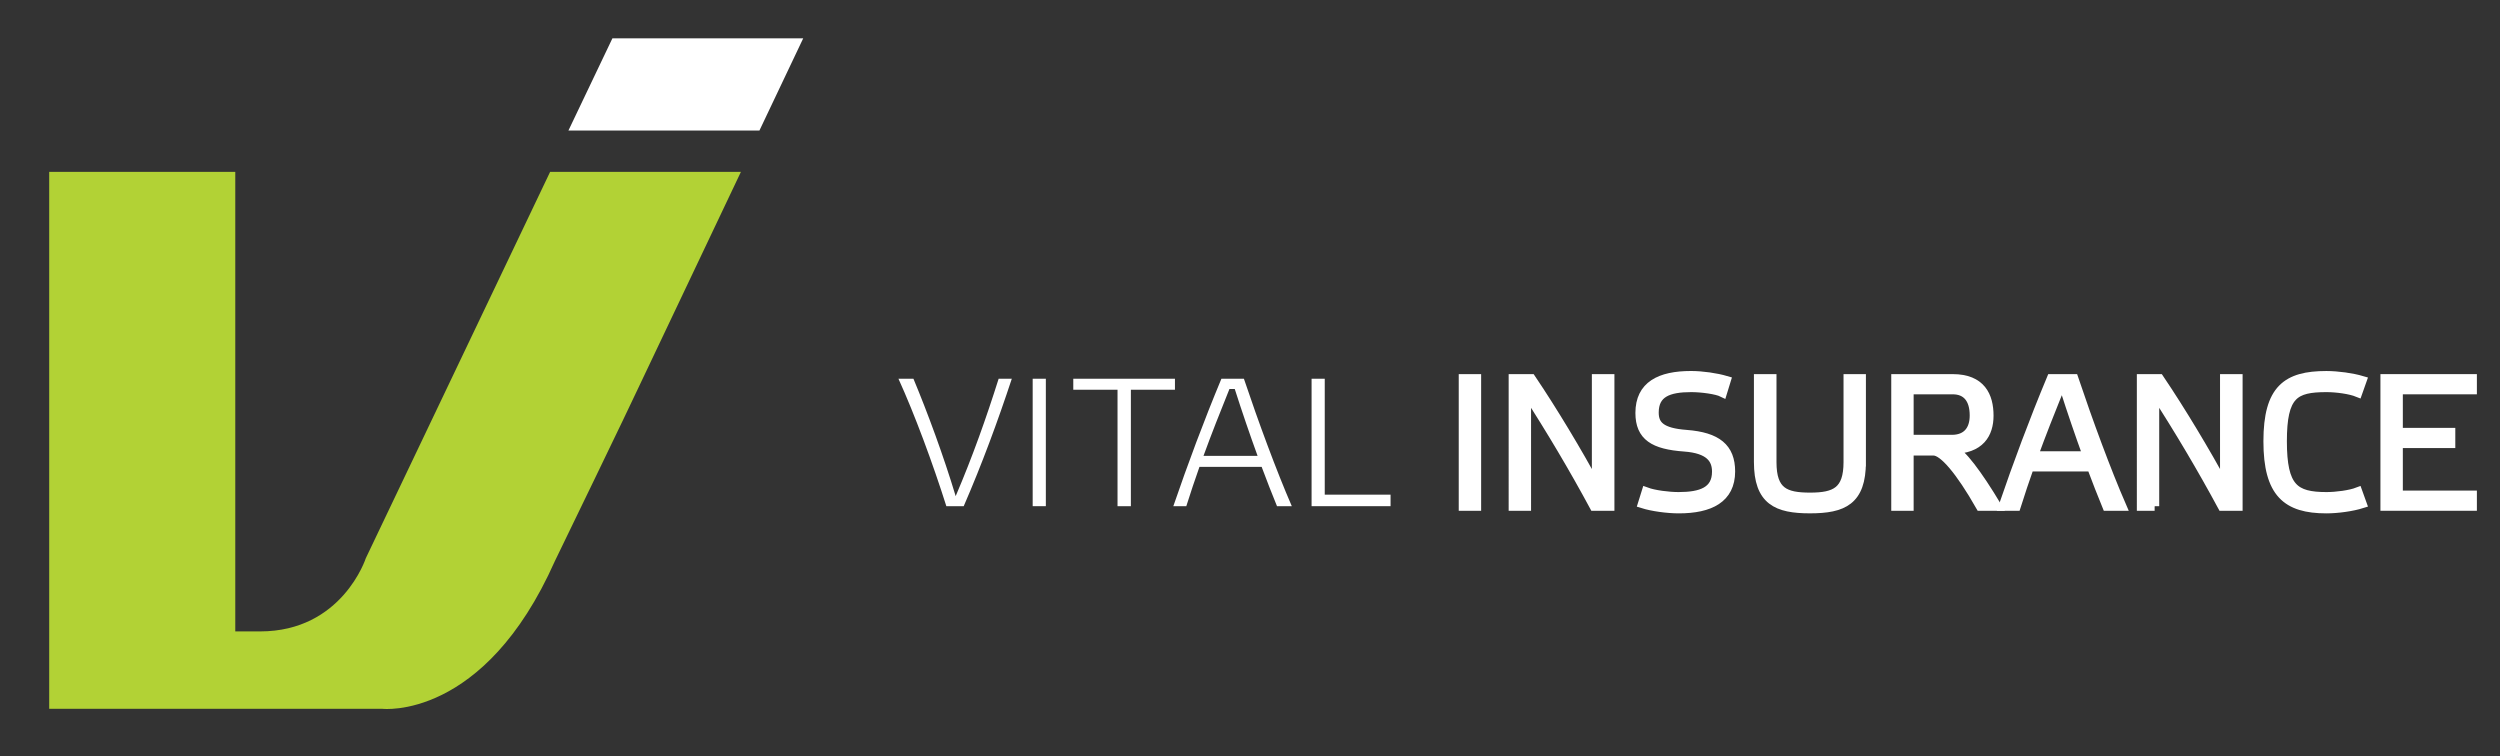
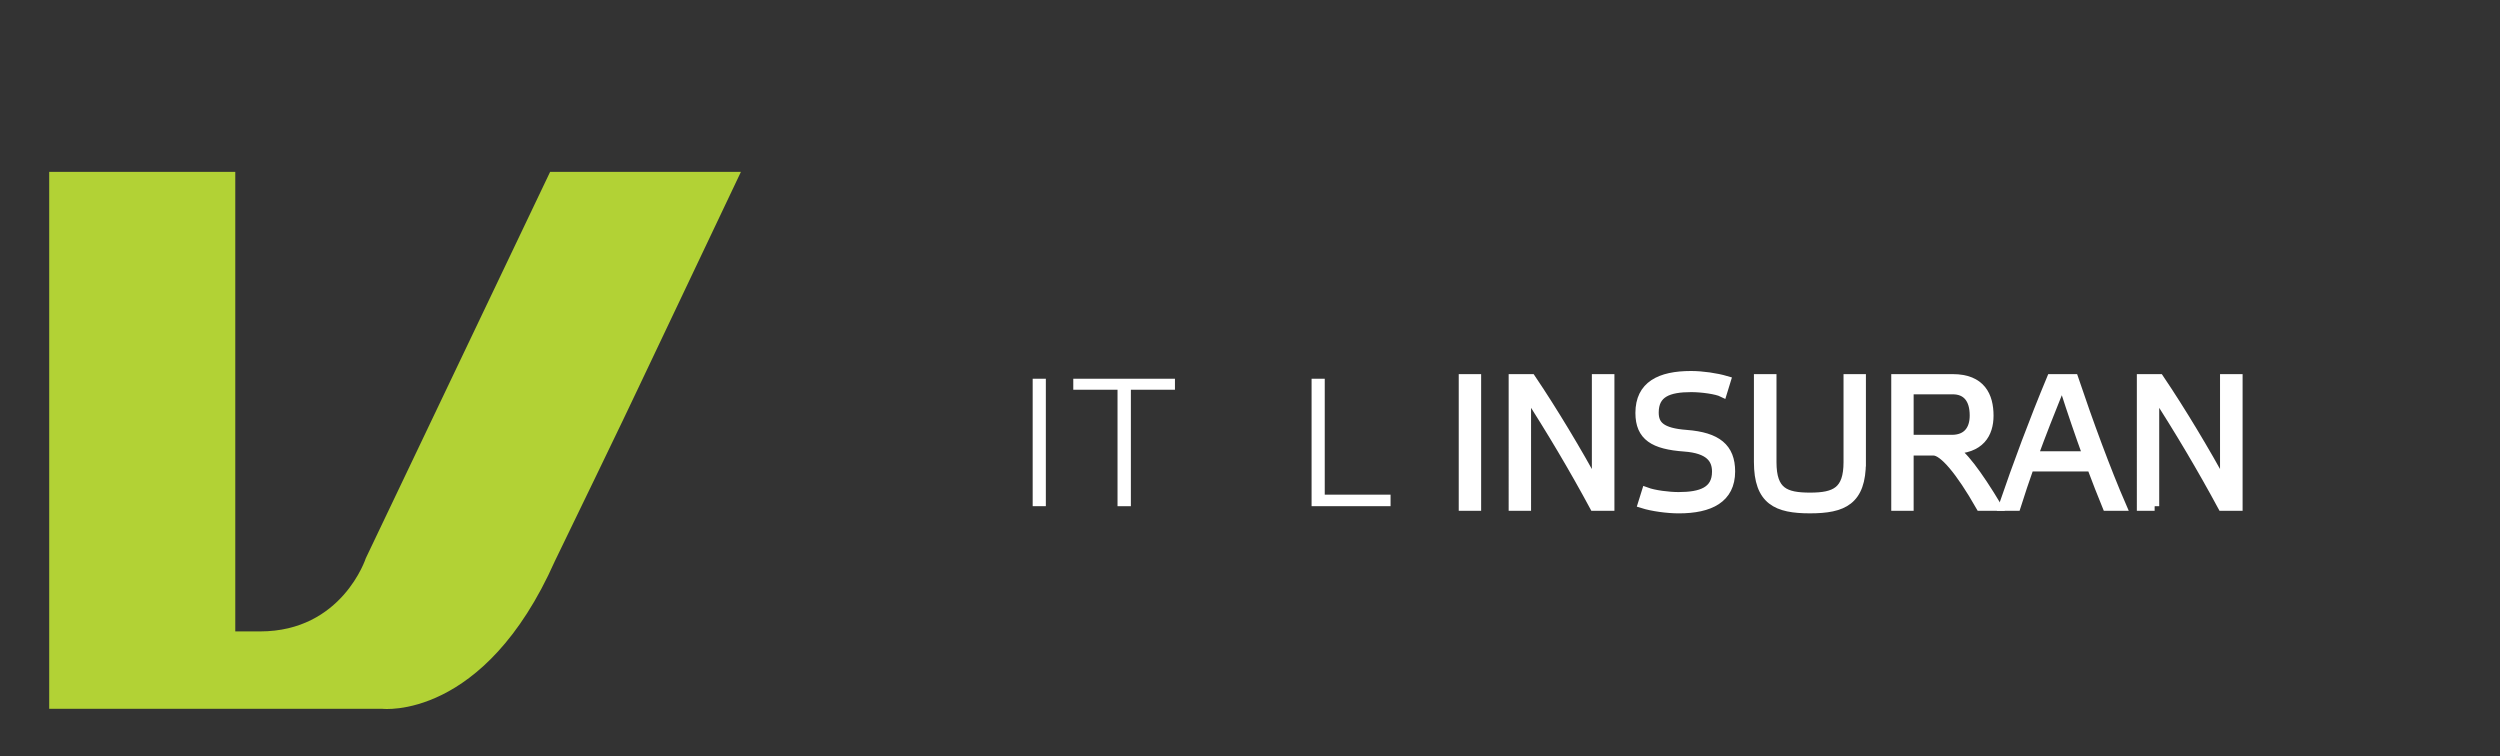
<svg xmlns="http://www.w3.org/2000/svg" version="1.1" id="Layer_1" x="0px" y="0px" width="271px" height="82px" viewBox="0 0 271 82" enable-background="new 0 0 271 82" xml:space="preserve">
  <rect x="0" y="0" width="271" height="82" fill="#333333" stroke="none" />
  <g>
    <path fill="#B2D235" d="M80.317,18.628H59.634L39.655,60.507c0,0-2.561,7.938-11.462,7.938h-2.689V18.628H5.333v58.207h18.634   h1.537h15.944c0,0,11.014,1.281,18.698-16.009c0.422-0.854,8.366-17.268,9.05-18.781L80.317,18.628z" />
  </g>
-   <polygon fill="#FFFFFF" points="66.385,4.156 61.619,14.146 82.324,14.146 87.068,4.156 " />
  <g enable-background="new    ">
-     <path fill="#FFFFFF" d="M108.253,41.055h1.427c-1.526,4.618-3.211,9.197-5.213,13.815h-1.883c-1.467-4.638-3.449-9.99-5.193-13.815   h1.625c1.546,3.707,3.251,8.325,4.579,12.726C105.439,49.459,106.886,45.376,108.253,41.055z" />
    <path fill="#FFFFFF" d="M113.369,41.055V54.87h-1.427V41.055H113.369z" />
  </g>
  <g enable-background="new    ">
    <path fill="#FFFFFF" d="M122.587,54.87h-1.447V42.244h-4.796v-1.189h11.021v1.189h-4.777L122.587,54.87L122.587,54.87z" />
  </g>
  <g enable-background="new    ">
-     <path fill="#FFFFFF" d="M136.762,50.607h-6.74c-0.496,1.408-0.971,2.814-1.427,4.263h-1.407c1.585-4.618,3.29-9.197,5.213-13.815   h2.438c1.565,4.658,3.529,9.99,5.193,13.815h-1.605C137.891,53.542,137.316,52.115,136.762,50.607z M133.272,42.165   c-0.991,2.458-1.942,4.854-2.814,7.254h5.866c-0.852-2.339-1.704-4.836-2.477-7.254H133.272z" />
    <path fill="#FFFFFF" d="M143.602,41.055v12.566h7.135v1.249h-8.562V41.055H143.602z" />
  </g>
  <g enable-background="new    ">
    <path fill="#FFFFFF" stroke="#FFFFFF" stroke-miterlimit="10" d="M160.055,41.055V54.87h-1.428V41.055H160.055z" />
    <path fill="#FFFFFF" stroke="#FFFFFF" stroke-miterlimit="10" d="M165.467,54.87h-1.428V41.055h1.943   c2.457,3.647,4.896,7.75,7.076,11.694V41.055h1.445V54.87H172.8c-2.181-4.044-4.678-8.267-7.334-12.368L165.467,54.87   L165.467,54.87z" />
    <path fill="#FFFFFF" stroke="#FFFFFF" stroke-miterlimit="10" d="M183.327,42.006c-2.458,0-4.022,0.575-4.022,2.717   c0,1.387,0.771,2.18,3.508,2.379c3.311,0.256,4.776,1.445,4.776,4.004c0,2.934-2.239,4.043-5.608,4.043   c-1.229,0-2.854-0.219-3.926-0.556l0.396-1.269c0.854,0.316,2.418,0.516,3.508,0.516c2.438,0,4.123-0.574,4.123-2.716   c0-1.368-0.753-2.478-3.488-2.676c-3.311-0.238-4.816-1.149-4.816-3.688c0-2.954,2.16-4.044,5.531-4.044   c1.209,0,2.734,0.218,3.805,0.535l-0.396,1.288C186.082,42.225,184.457,42.006,183.327,42.006z" />
    <path fill="#FFFFFF" stroke="#FFFFFF" stroke-miterlimit="10" d="M201.764,50.073c0,4.202-1.963,5.073-5.57,5.073   c-3.567,0-5.569-0.871-5.569-5.073v-9.019h1.446v9.038c0,3.231,1.428,3.807,4.144,3.807c2.735,0,4.123-0.653,4.123-3.807v-9.038   h1.427V50.073L201.764,50.073z" />
    <path fill="#FFFFFF" stroke="#FFFFFF" stroke-miterlimit="10" d="M211.676,41.055c3.072,0,3.924,1.882,3.924,4.003   c0,1.942-0.951,3.647-3.983,3.647c0.991,0.337,2.735,2.676,4.837,6.164h-1.784c-2.2-3.865-4.022-5.986-5.055-5.986h-2.677v5.986   h-1.426V41.055H211.676z M206.938,42.244v5.392h4.64c1.625,0,2.438-1.012,2.438-2.597c0-1.805-0.832-2.795-2.339-2.795H206.938   L206.938,42.244z" />
    <path fill="#FFFFFF" stroke="#FFFFFF" stroke-miterlimit="10" d="M226.721,50.607h-6.738c-0.496,1.408-0.971,2.814-1.428,4.263   h-1.406c1.586-4.618,3.289-9.197,5.213-13.815h2.438c1.566,4.658,3.528,9.99,5.193,13.815h-1.604   C227.852,53.542,227.275,52.115,226.721,50.607z M223.232,42.165c-0.99,2.458-1.941,4.854-2.814,7.254h5.867   c-0.852-2.339-1.705-4.836-2.479-7.254H223.232z" />
    <path fill="#FFFFFF" stroke="#FFFFFF" stroke-miterlimit="10" d="M233.562,54.87h-1.428V41.055h1.941   c2.459,3.647,4.896,7.75,7.076,11.694V41.055h1.447V54.87h-1.705c-2.181-4.044-4.679-8.267-7.334-12.368V54.87H233.562z" />
-     <path fill="#FFFFFF" stroke="#FFFFFF" stroke-miterlimit="10" d="M252.176,40.718c1.229,0,2.795,0.218,3.865,0.535l-0.456,1.288   c-0.833-0.337-2.319-0.535-3.39-0.535c-3.488,0-4.797,0.754-4.797,5.828c0,5.055,1.309,6.006,4.797,6.006   c1.07,0,2.557-0.197,3.39-0.516l0.456,1.269c-1.07,0.337-2.637,0.556-3.865,0.556c-4.281,0-6.322-1.686-6.322-7.313   C245.854,42.186,247.895,40.718,252.176,40.718z" />
-     <path fill="#FFFFFF" stroke="#FFFFFF" stroke-miterlimit="10" d="M267.994,41.055v1.189h-8.027v4.638h5.688v1.188h-5.688v5.609   h8.027v1.189h-9.455V41.055H267.994z" />
  </g>
</svg>